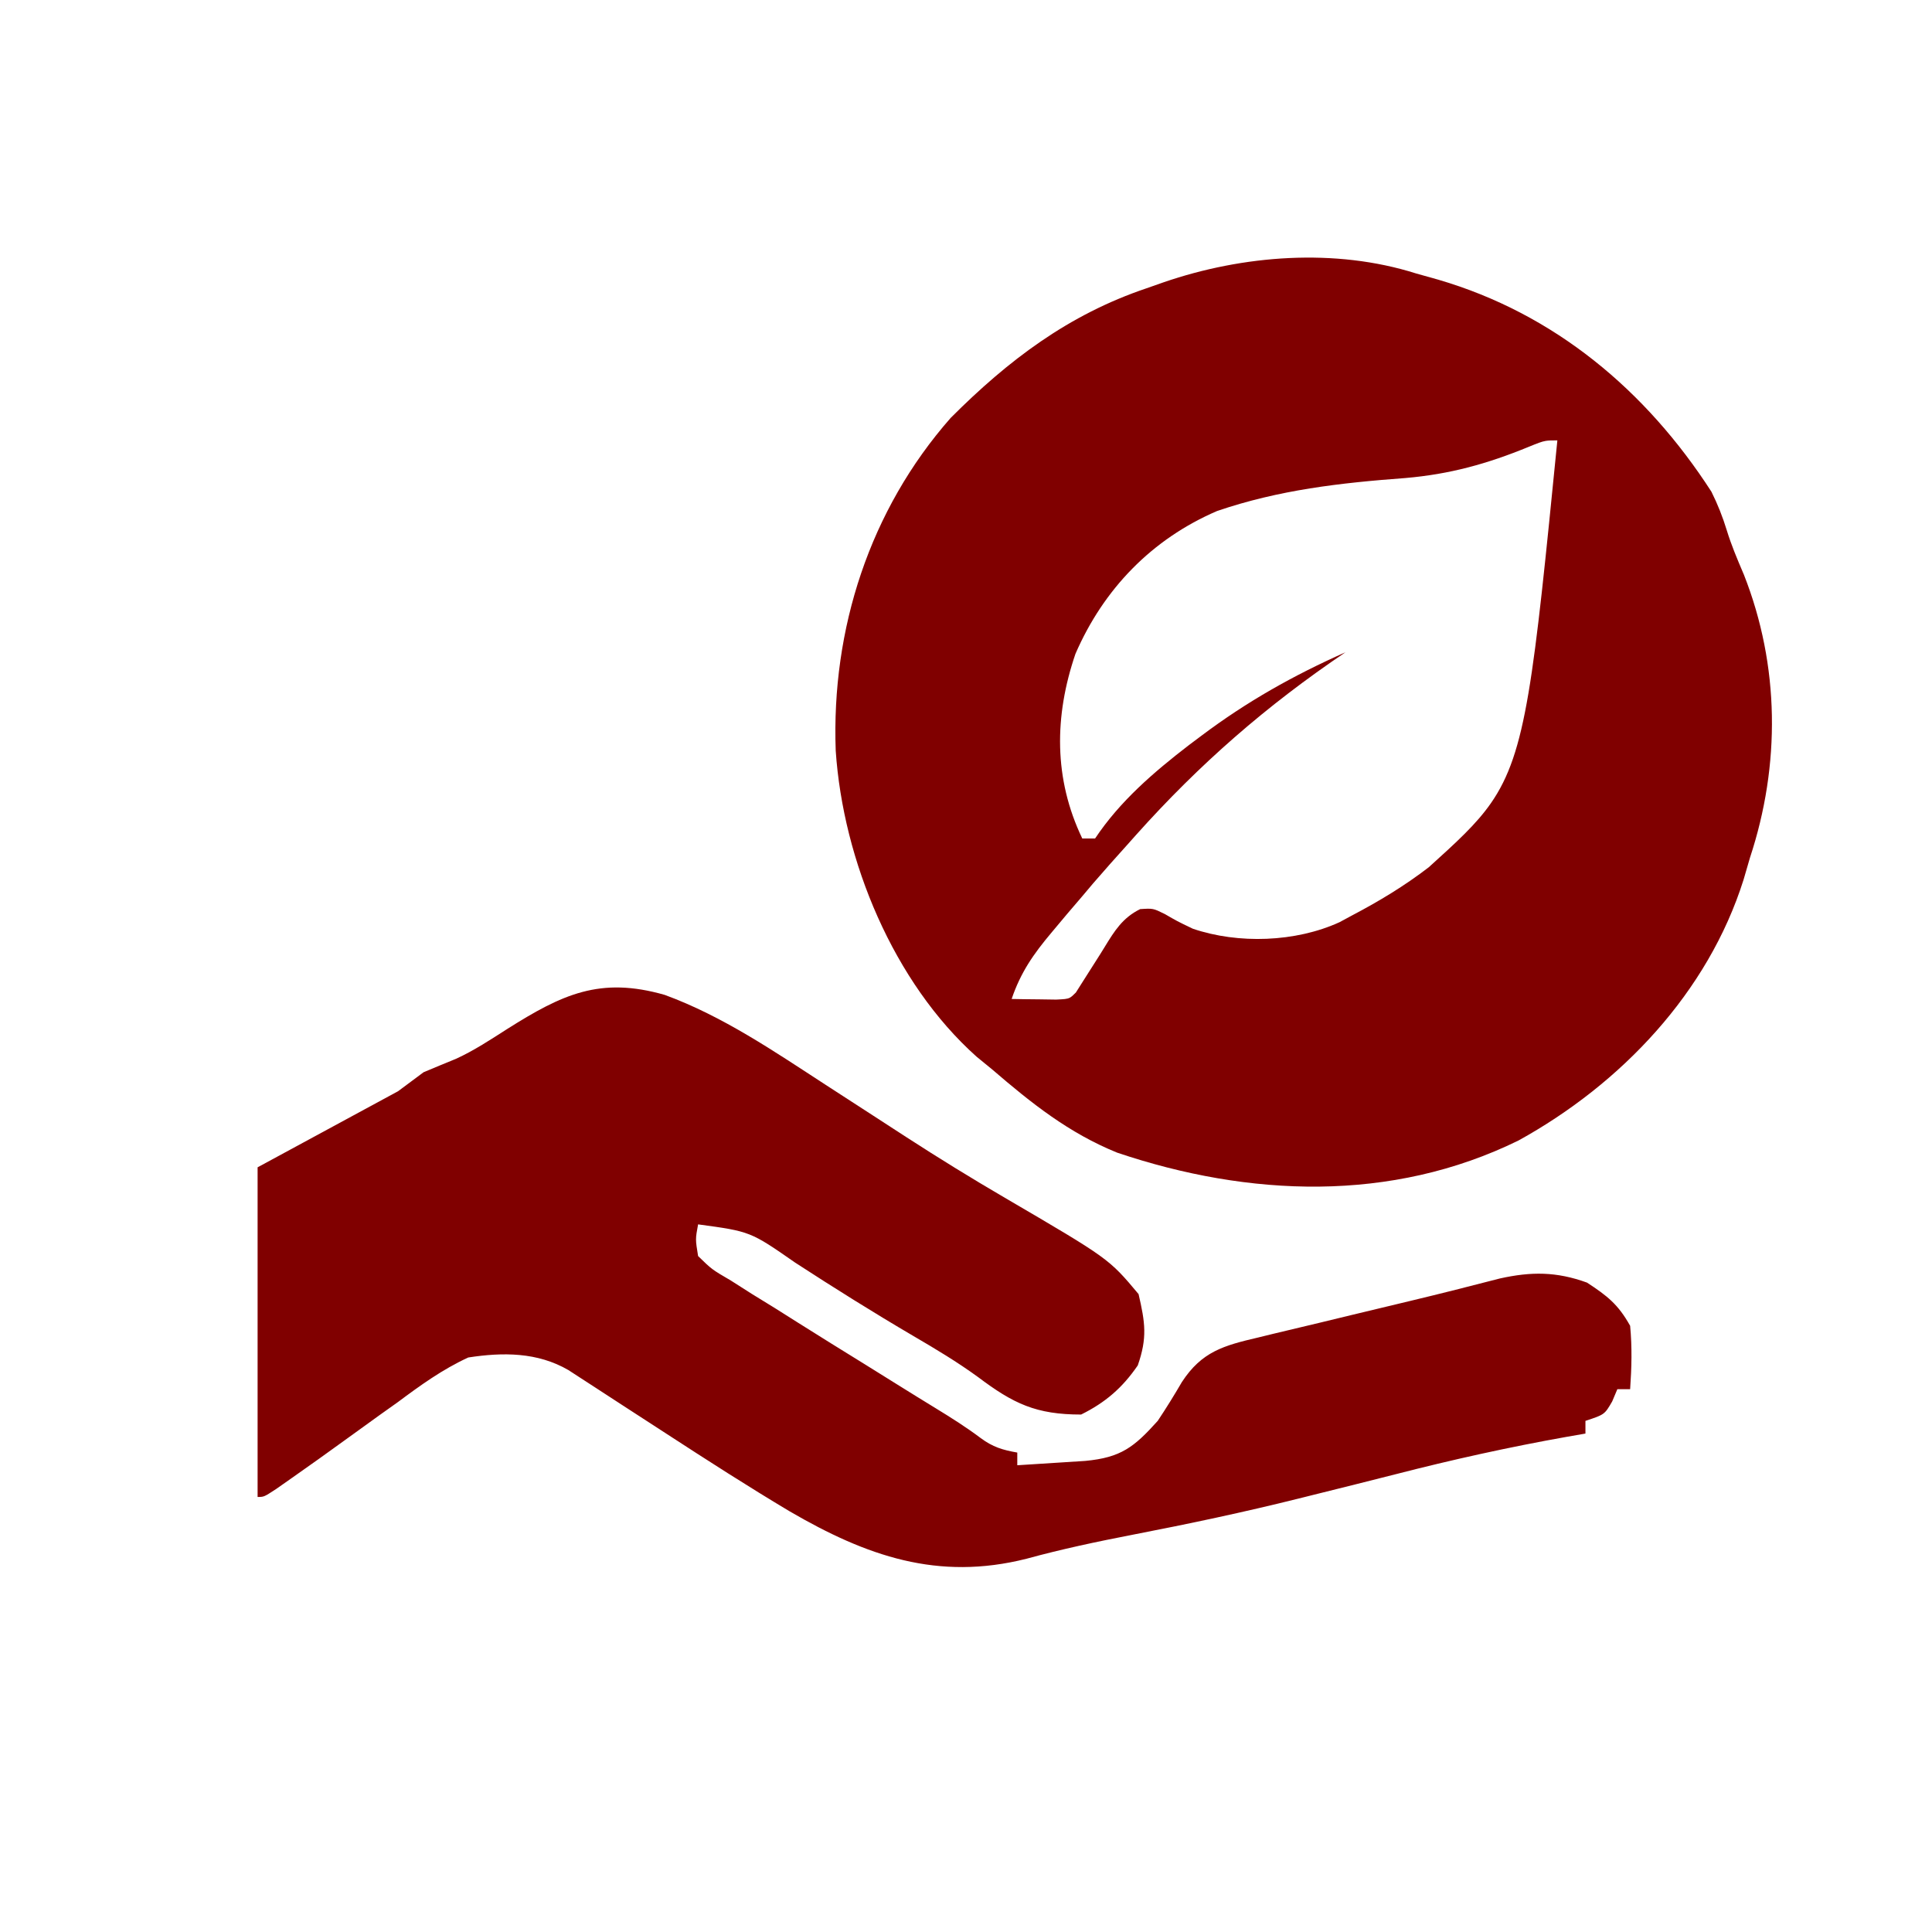
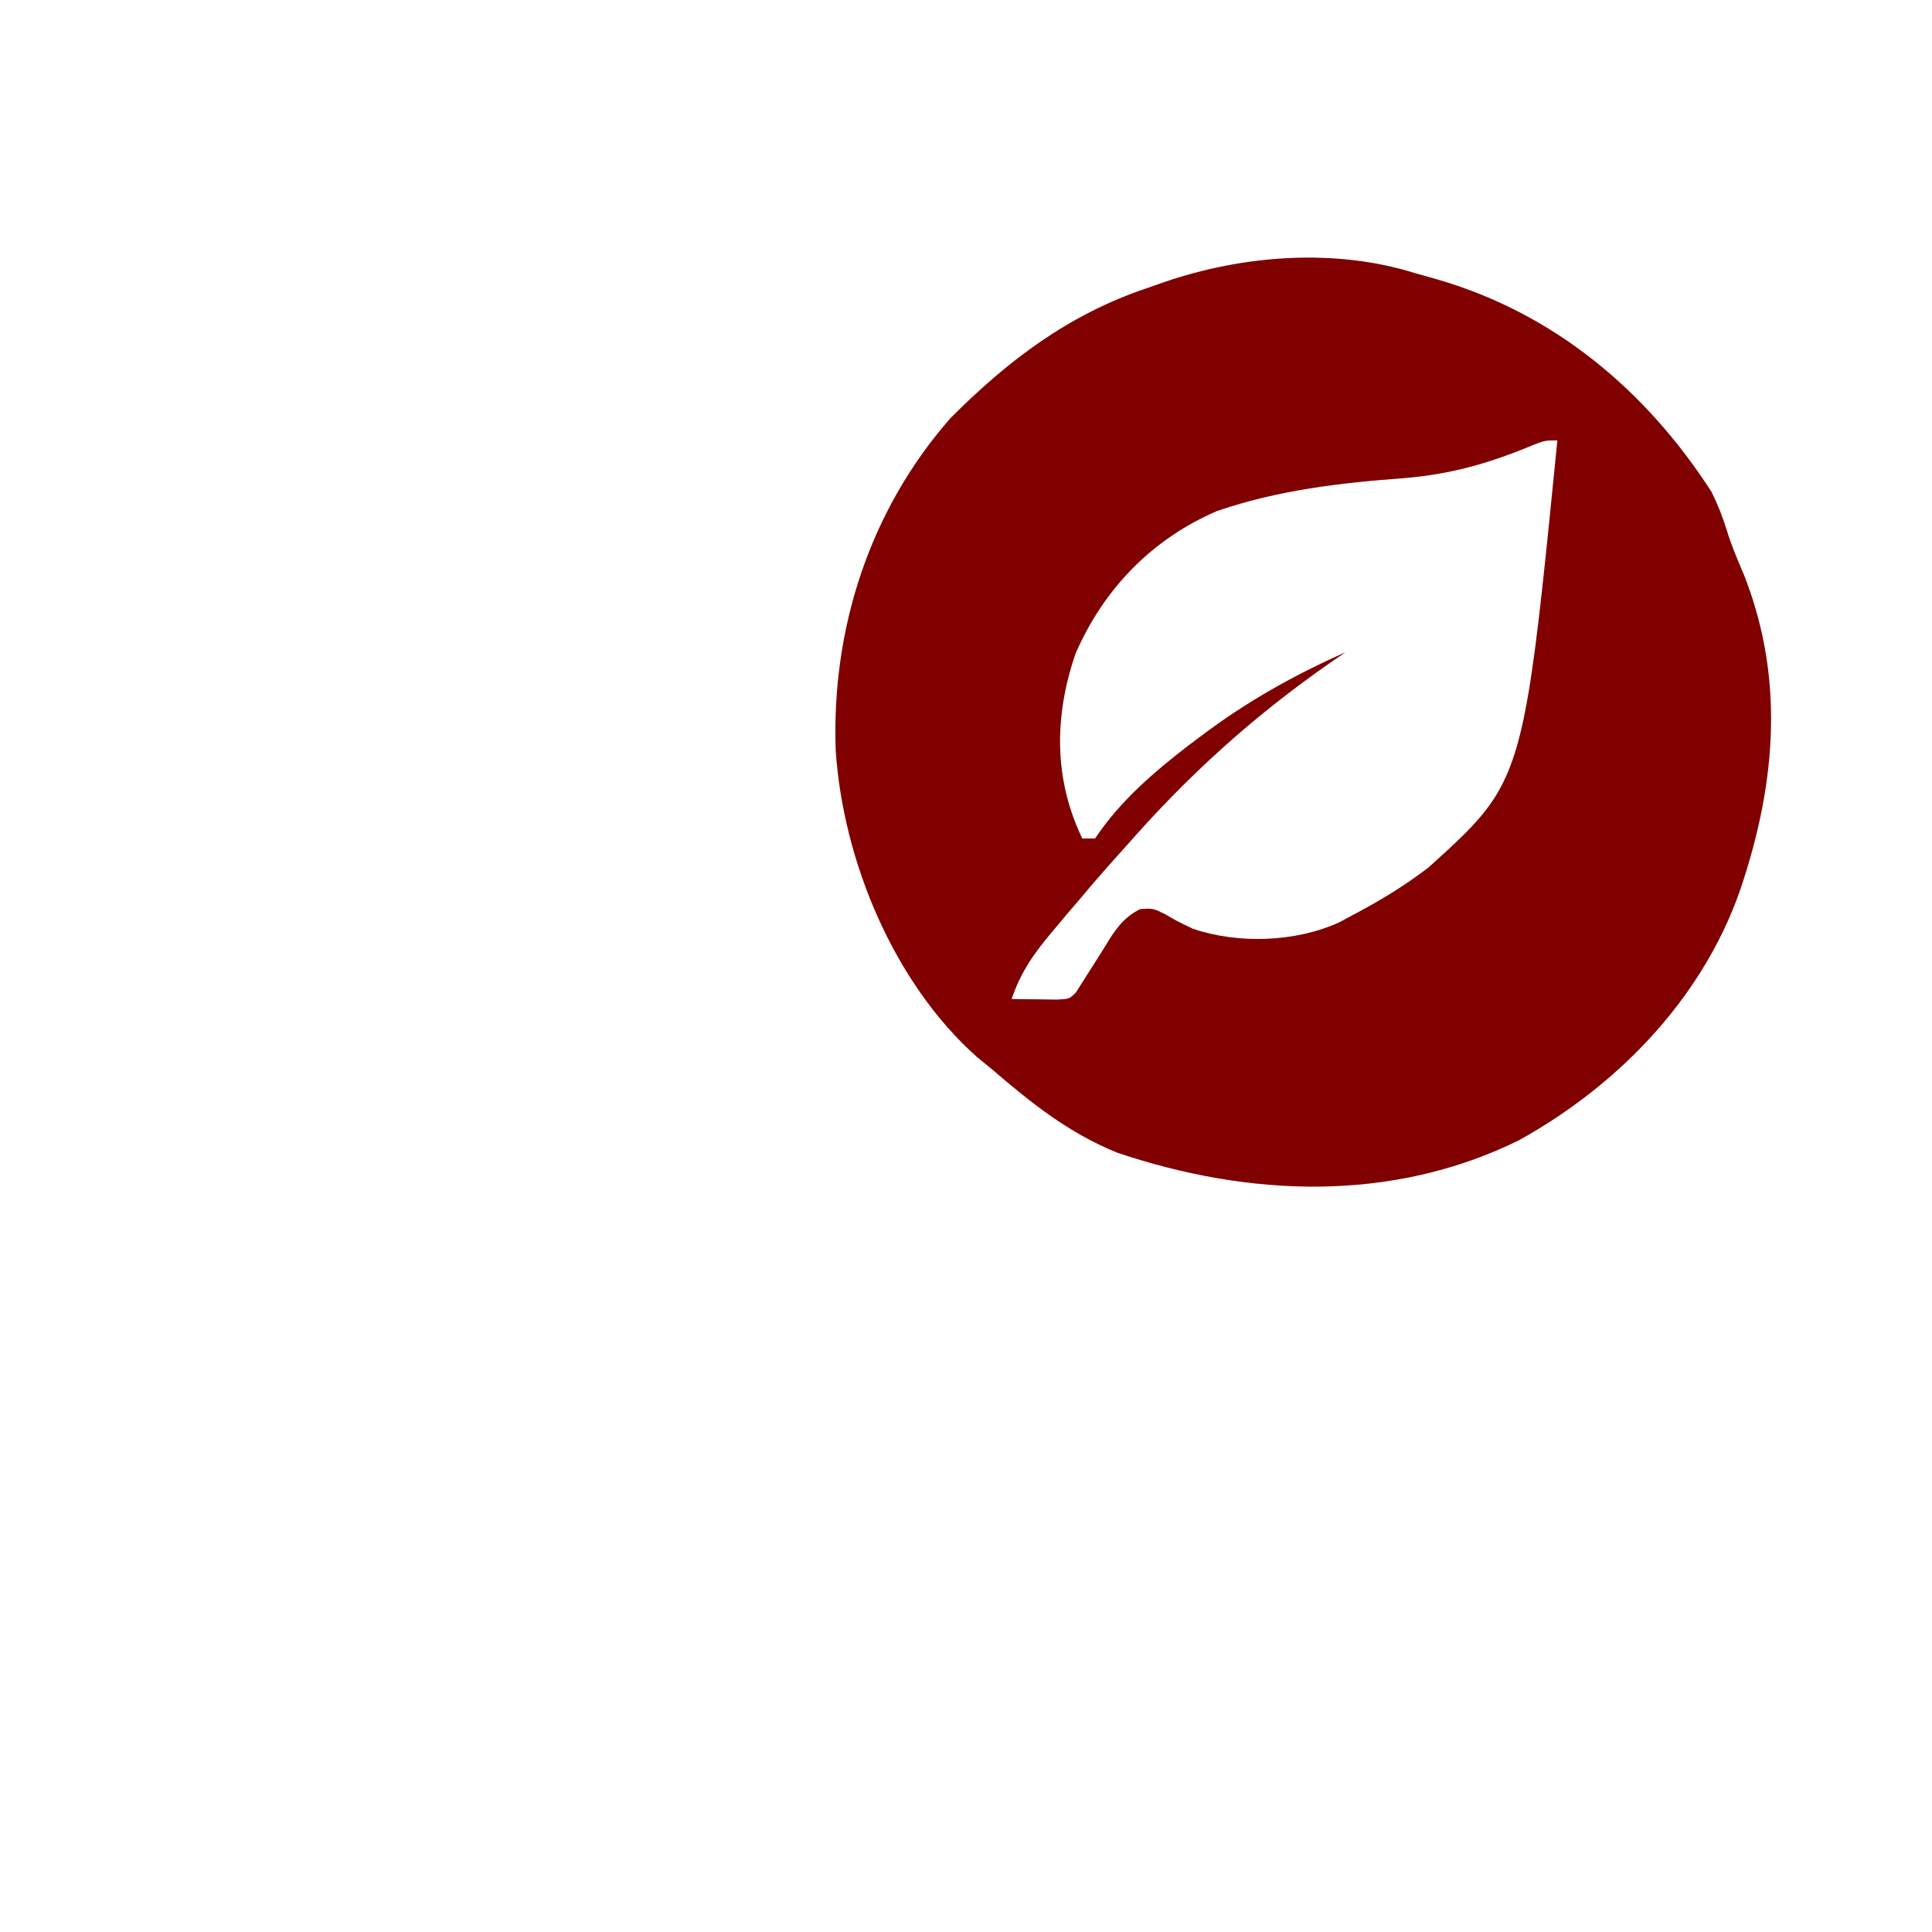
<svg xmlns="http://www.w3.org/2000/svg" width="90" height="90" viewBox="0 0 90 90" fill="none">
-   <path d="M30.965 46.346C33.674 47.338 36.065 48.979 38.467 50.539C39.21 51.02 39.953 51.501 40.695 51.982C41.205 52.312 41.714 52.642 42.222 52.973C43.733 53.951 45.258 54.892 46.813 55.799C51.654 58.631 51.654 58.631 53.039 60.284C53.347 61.615 53.452 62.315 53.002 63.606C52.286 64.649 51.499 65.331 50.363 65.895C48.267 65.895 47.21 65.391 45.56 64.148C44.593 63.445 43.589 62.843 42.556 62.24C40.688 61.145 38.861 59.999 37.045 58.82C34.955 57.366 34.955 57.366 32.52 57.036C32.392 57.726 32.392 57.726 32.52 58.512C33.161 59.136 33.161 59.136 34.044 59.651C34.368 59.858 34.693 60.064 35.028 60.278C35.381 60.495 35.735 60.713 36.088 60.93C36.444 61.154 36.799 61.378 37.154 61.603C38.183 62.253 39.217 62.893 40.252 63.532C40.762 63.85 41.272 64.168 41.783 64.486C42.389 64.864 42.996 65.24 43.605 65.612C44.321 66.049 45.015 66.489 45.686 66.992C46.25 67.409 46.702 67.545 47.389 67.666C47.389 67.861 47.389 68.056 47.389 68.257C48.064 68.216 48.739 68.172 49.415 68.128C49.791 68.104 50.167 68.08 50.554 68.055C52.22 67.899 52.83 67.414 53.931 66.19C54.328 65.597 54.698 64.995 55.058 64.379C55.982 62.965 56.999 62.681 58.614 62.305C58.842 62.249 59.07 62.194 59.304 62.136C60.034 61.959 60.765 61.786 61.496 61.613C61.978 61.497 62.459 61.38 62.941 61.263C63.872 61.038 64.805 60.814 65.737 60.592C67.119 60.261 68.496 59.912 69.871 59.556C71.329 59.233 72.504 59.231 73.93 59.749C74.879 60.37 75.384 60.767 75.938 61.761C76.033 62.753 76.008 63.72 75.938 64.713C75.742 64.713 75.545 64.713 75.343 64.713C75.263 64.902 75.183 65.091 75.101 65.286C74.748 65.895 74.748 65.895 73.856 66.19C73.856 66.385 73.856 66.58 73.856 66.781C73.568 66.831 73.279 66.881 72.983 66.933C70.291 67.412 67.647 67.998 65 68.679C63.747 68.999 62.491 69.311 61.236 69.623C60.993 69.684 60.75 69.745 60.5 69.807C57.947 70.444 55.381 70.987 52.797 71.487C51.12 71.812 49.465 72.161 47.816 72.613C43.69 73.653 40.368 72.49 36.786 70.404C34.838 69.242 32.933 68.016 31.033 66.781C30.35 66.337 29.668 65.894 28.984 65.452C28.536 65.161 28.088 64.87 27.641 64.578C27.438 64.446 27.234 64.314 27.024 64.178C26.843 64.061 26.663 63.943 26.476 63.822C25.034 62.985 23.424 62.988 21.814 63.237C20.608 63.792 19.584 64.533 18.524 65.323C18.252 65.516 17.979 65.71 17.698 65.91C17.156 66.297 16.615 66.688 16.076 67.081C15.256 67.677 14.43 68.265 13.6 68.847C13.356 69.017 13.113 69.188 12.863 69.364C12.297 69.734 12.297 69.734 12 69.734C12 64.666 12 59.599 12 54.378C14.159 53.209 16.318 52.039 18.543 50.834C18.935 50.542 19.328 50.25 19.732 49.949C20.234 49.739 20.735 49.529 21.239 49.325C22.086 48.938 22.845 48.434 23.628 47.934C26.182 46.323 27.947 45.481 30.965 46.346Z" fill="#800000" />
-   <path fill-rule="evenodd" clip-rule="evenodd" d="M66.999 13.028L65.968 12.739C62.195 11.544 57.893 11.882 54.201 13.152L53.406 13.431C49.781 14.654 46.975 16.775 44.285 19.469C40.514 23.756 38.723 29.304 38.931 34.968C39.274 40.088 41.625 45.771 45.491 49.223L46.228 49.826C48.053 51.396 49.791 52.782 52.042 53.695C58.161 55.759 64.812 56.038 70.737 53.129C75.523 50.49 79.566 46.229 81.222 40.979L81.52 39.956C82.948 35.631 82.908 31.014 81.24 26.777C81.225 26.742 81.21 26.707 81.195 26.672C80.919 26.022 80.648 25.383 80.441 24.706C80.246 24.07 80.022 23.505 79.726 22.908C76.68 18.185 72.413 14.612 66.999 13.028ZM69.455 37.412C71.106 35.037 71.433 31.742 72.548 20.515C72.293 20.515 72.146 20.515 72.004 20.539C71.813 20.571 71.628 20.646 71.196 20.822C69.28 21.608 67.535 22.092 65.465 22.269C62.435 22.494 59.583 22.819 56.696 23.805C53.661 25.11 51.409 27.436 50.098 30.46C49.107 33.364 49.082 36.28 50.416 39.059H51.014C52.167 37.328 53.739 35.976 55.379 34.714L55.967 34.273C58.087 32.68 60.255 31.46 62.678 30.385C59.001 32.866 55.875 35.593 52.925 38.891L52.509 39.358C51.974 39.952 51.443 40.546 50.921 41.152L50.416 41.751L49.713 42.573L48.976 43.452C48.138 44.449 47.547 45.299 47.126 46.536L47.704 46.546L48.453 46.554L49.199 46.565C49.56 46.548 49.71 46.541 49.832 46.479C49.919 46.434 49.992 46.361 50.117 46.237L50.627 45.433L51.257 44.442C51.328 44.329 51.396 44.218 51.462 44.11C51.912 43.376 52.291 42.755 53.113 42.35C53.412 42.33 53.563 42.321 53.706 42.349C53.851 42.377 53.988 42.445 54.264 42.581C54.546 42.744 54.696 42.831 54.848 42.911C55.02 43.002 55.197 43.086 55.571 43.265C57.687 43.983 60.356 43.895 62.401 42.959L62.977 42.648C64.24 41.985 65.429 41.268 66.56 40.398C67.855 39.226 68.769 38.398 69.455 37.412Z" fill="#800000" />
+   <path fill-rule="evenodd" clip-rule="evenodd" d="M66.999 13.028L65.968 12.739C62.195 11.544 57.893 11.882 54.201 13.152L53.406 13.431C49.781 14.654 46.975 16.775 44.285 19.469C40.514 23.756 38.723 29.304 38.931 34.968C39.274 40.088 41.625 45.771 45.491 49.223L46.228 49.826C48.053 51.396 49.791 52.782 52.042 53.695C58.161 55.759 64.812 56.038 70.737 53.129C75.523 50.49 79.566 46.229 81.222 40.979C82.948 35.631 82.908 31.014 81.24 26.777C81.225 26.742 81.21 26.707 81.195 26.672C80.919 26.022 80.648 25.383 80.441 24.706C80.246 24.07 80.022 23.505 79.726 22.908C76.68 18.185 72.413 14.612 66.999 13.028ZM69.455 37.412C71.106 35.037 71.433 31.742 72.548 20.515C72.293 20.515 72.146 20.515 72.004 20.539C71.813 20.571 71.628 20.646 71.196 20.822C69.28 21.608 67.535 22.092 65.465 22.269C62.435 22.494 59.583 22.819 56.696 23.805C53.661 25.11 51.409 27.436 50.098 30.46C49.107 33.364 49.082 36.28 50.416 39.059H51.014C52.167 37.328 53.739 35.976 55.379 34.714L55.967 34.273C58.087 32.68 60.255 31.46 62.678 30.385C59.001 32.866 55.875 35.593 52.925 38.891L52.509 39.358C51.974 39.952 51.443 40.546 50.921 41.152L50.416 41.751L49.713 42.573L48.976 43.452C48.138 44.449 47.547 45.299 47.126 46.536L47.704 46.546L48.453 46.554L49.199 46.565C49.56 46.548 49.71 46.541 49.832 46.479C49.919 46.434 49.992 46.361 50.117 46.237L50.627 45.433L51.257 44.442C51.328 44.329 51.396 44.218 51.462 44.11C51.912 43.376 52.291 42.755 53.113 42.35C53.412 42.33 53.563 42.321 53.706 42.349C53.851 42.377 53.988 42.445 54.264 42.581C54.546 42.744 54.696 42.831 54.848 42.911C55.02 43.002 55.197 43.086 55.571 43.265C57.687 43.983 60.356 43.895 62.401 42.959L62.977 42.648C64.24 41.985 65.429 41.268 66.56 40.398C67.855 39.226 68.769 38.398 69.455 37.412Z" fill="#800000" />
</svg>